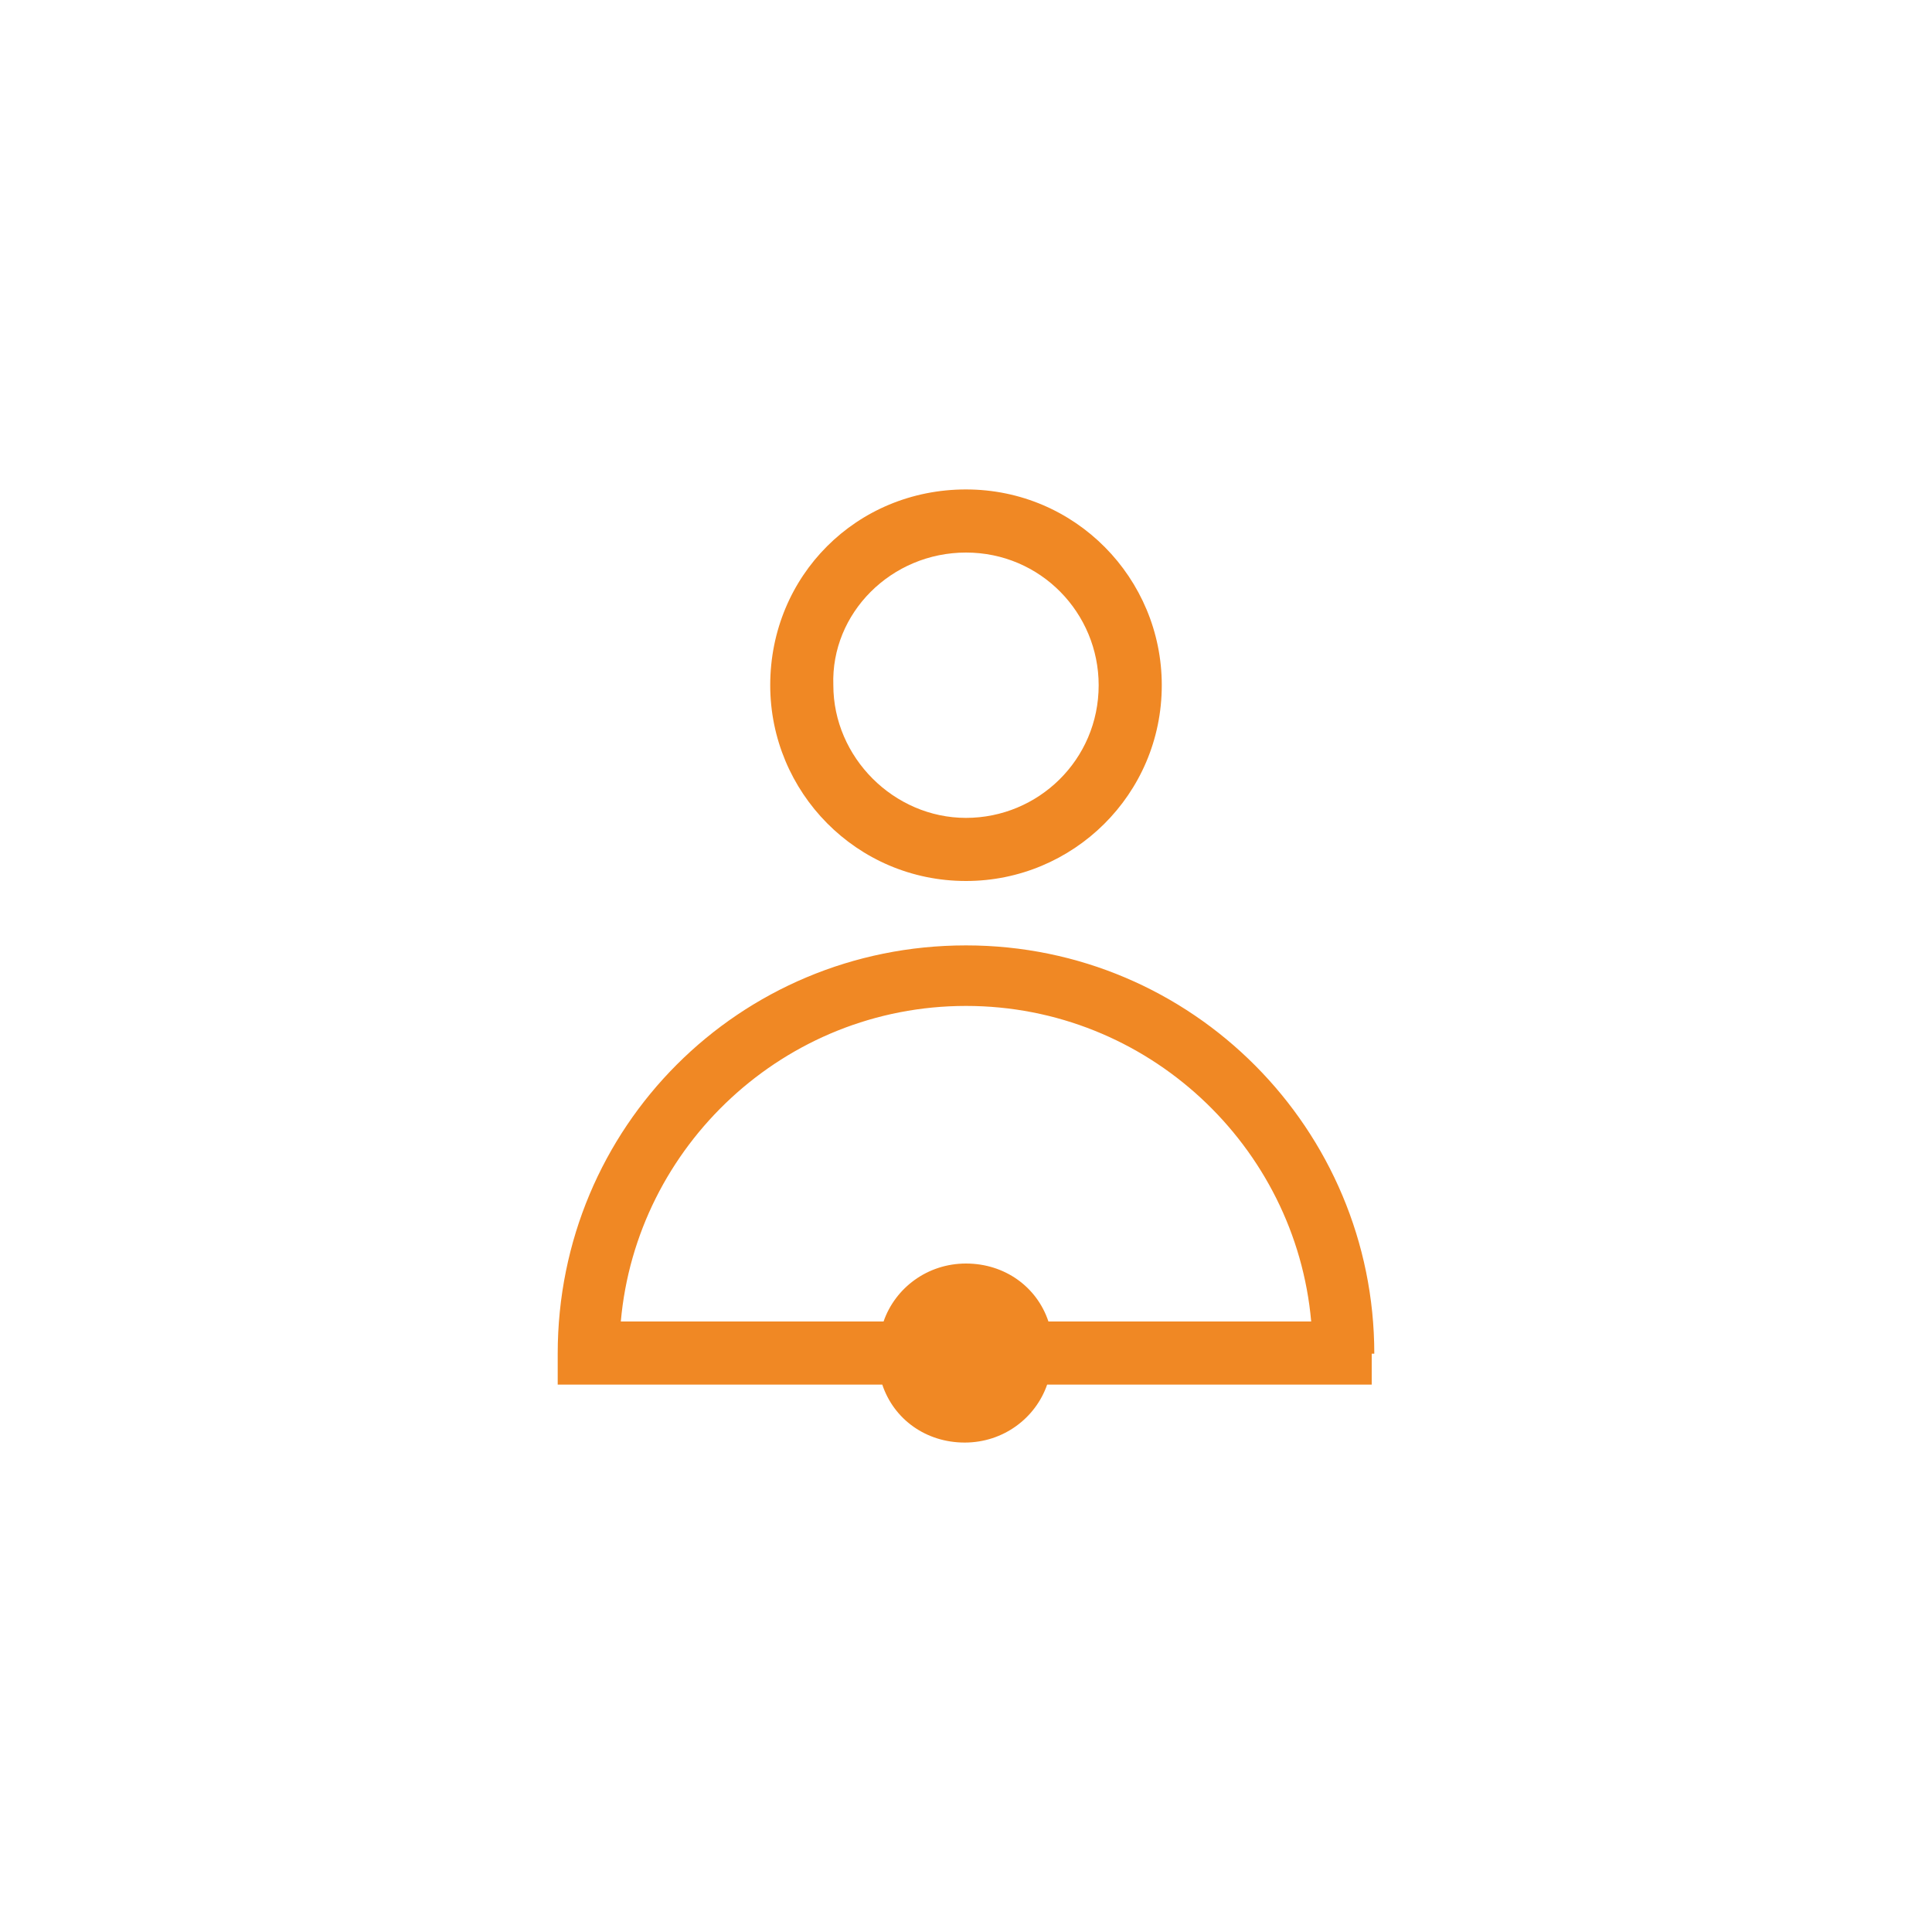
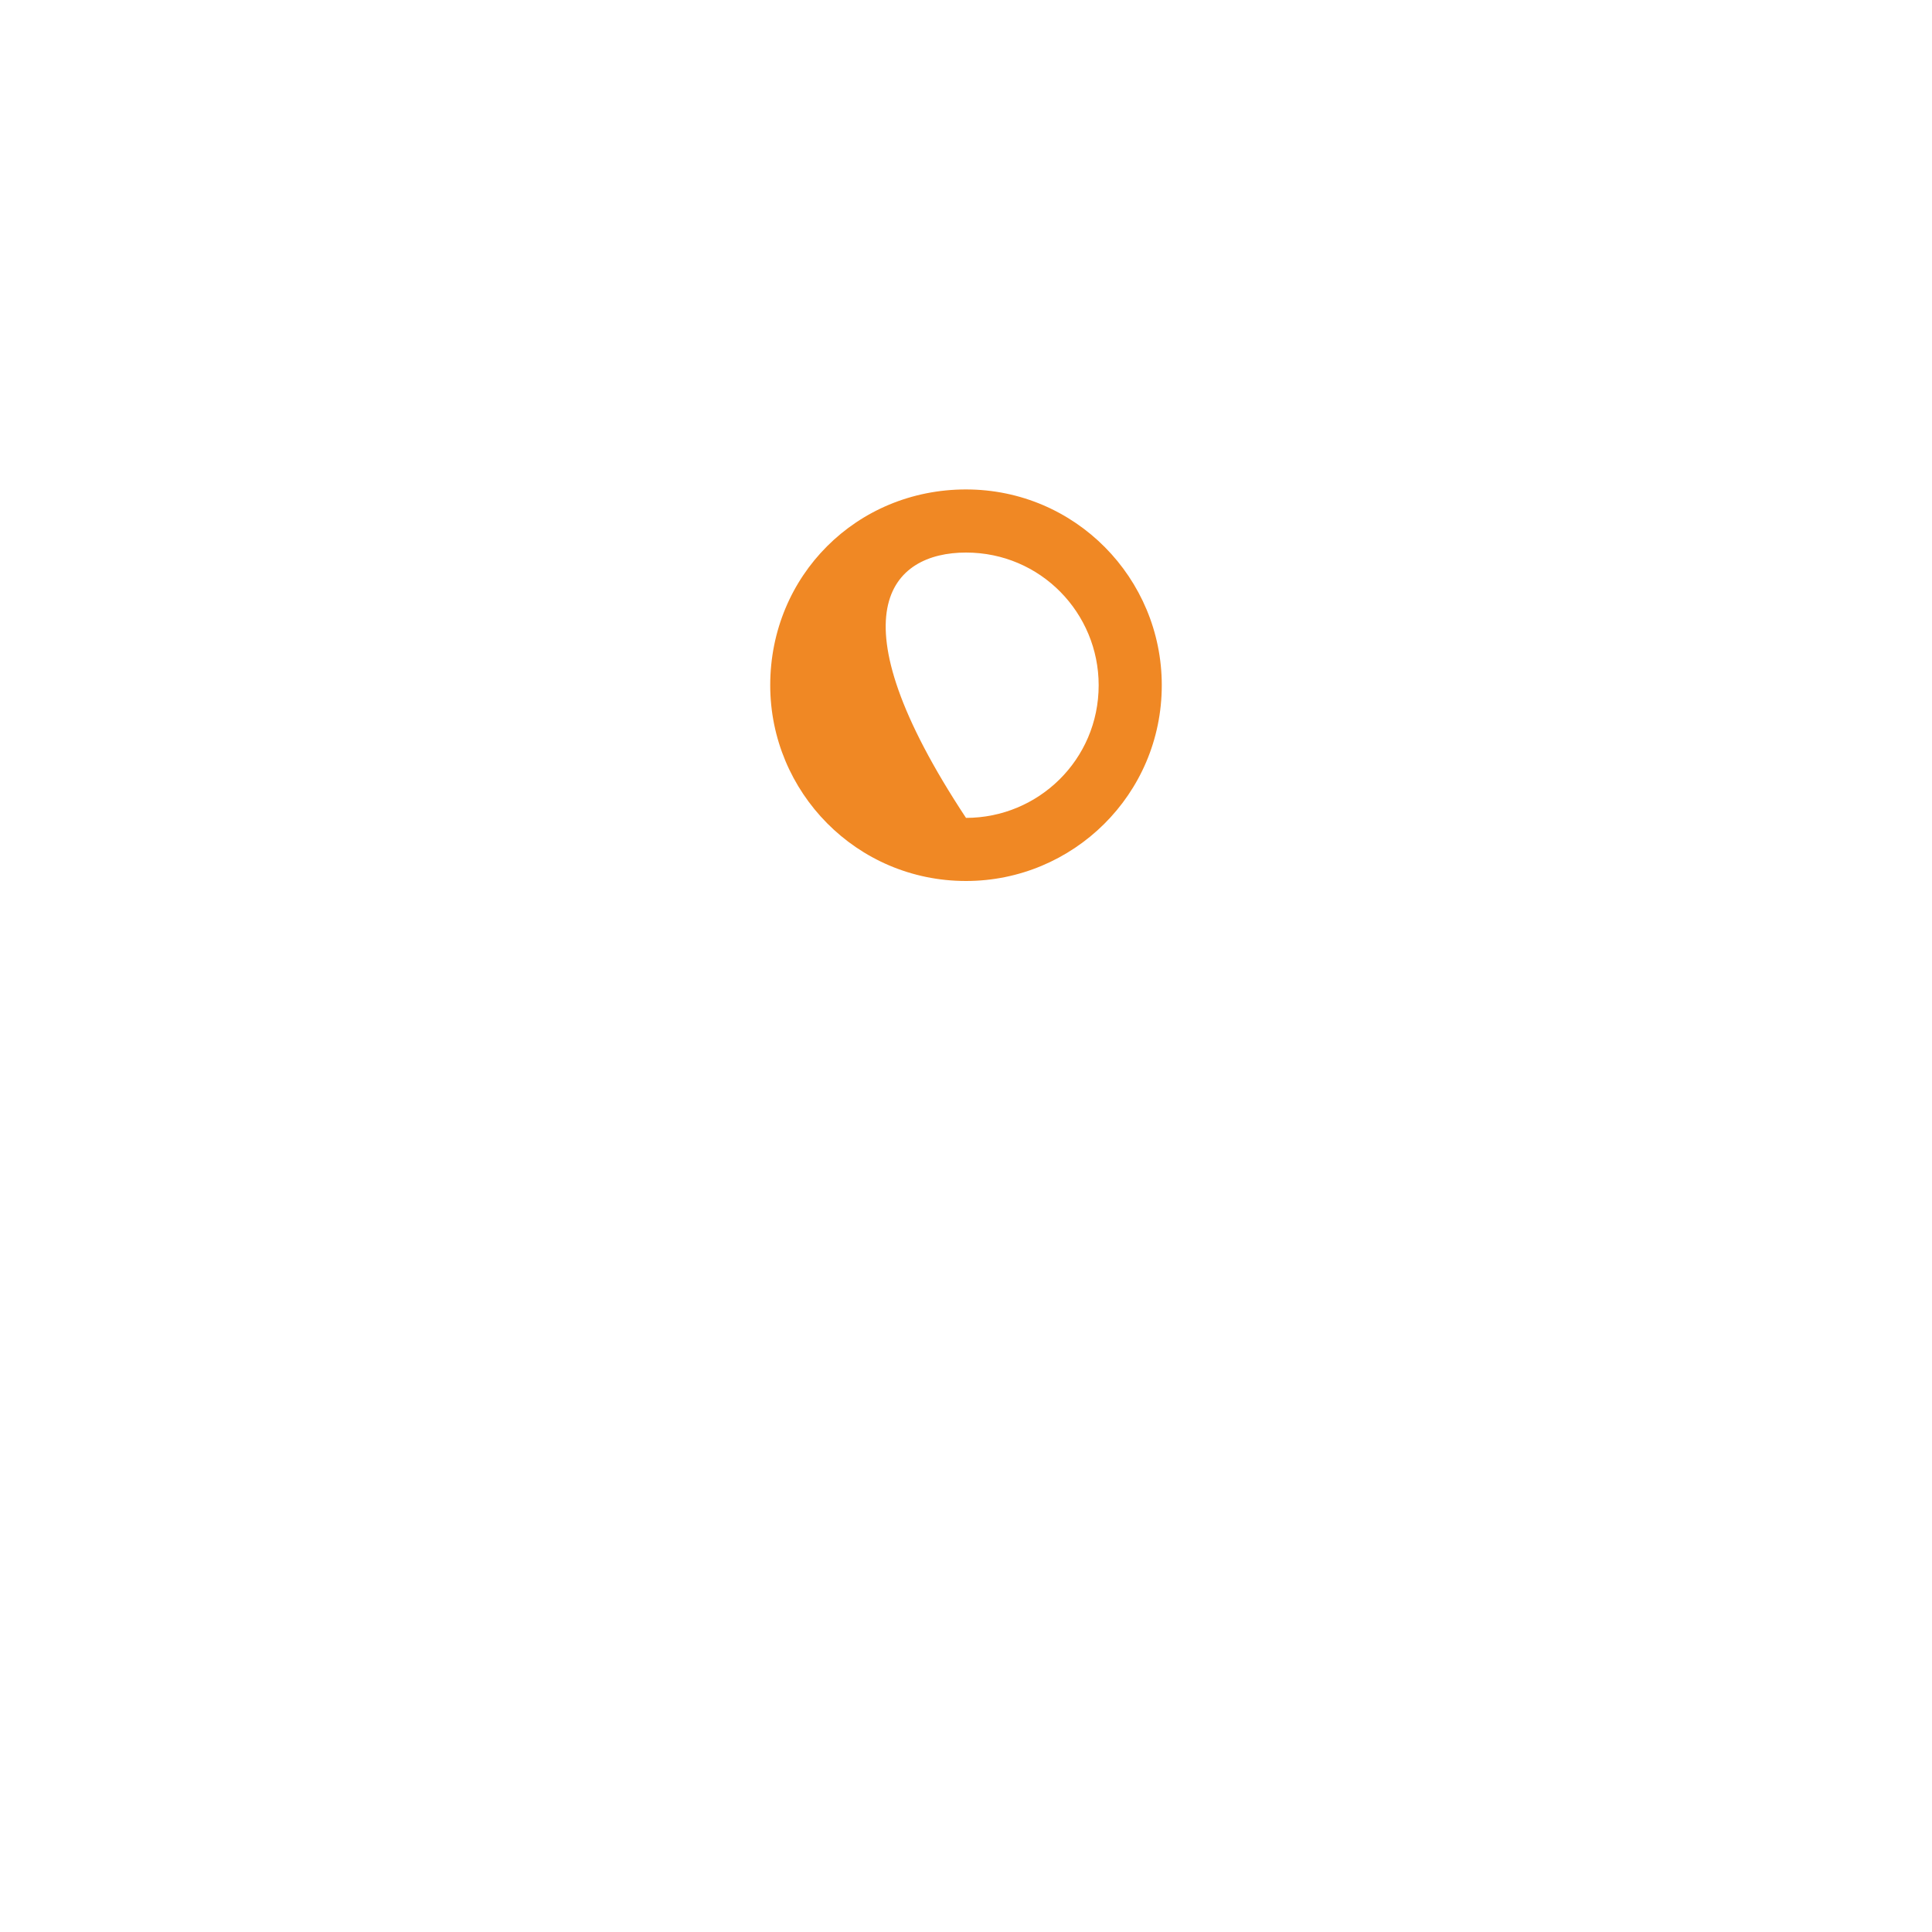
<svg xmlns="http://www.w3.org/2000/svg" version="1.1" id="Layer_1" x="0px" y="0px" viewBox="0 0 150 150" style="enable-background:new 0 0 150 150;" xml:space="preserve">
  <style type="text/css">
	.st0{fill:#F08824;}
</style>
  <g id="Profiel">
    <g>
-       <path class="st0" d="M75,68.4c8.3,0,15.2-6.7,15.2-15.2C90.2,44.9,83.5,38,75,38s-15.2,6.7-15.2,15.2C59.8,61.5,66.5,68.4,75,68.4    z M75,42.9c5.8,0,10.3,4.7,10.3,10.3c0,5.8-4.7,10.3-10.3,10.3s-10.3-4.7-10.3-10.3C64.5,47.6,69.2,42.9,75,42.9z" />
-       <path class="st0" d="M106.7,105.1c0-17.4-14.1-31.7-31.7-31.7s-31.7,14.1-31.7,31.7v2.4h25.2c0.9,2.7,3.4,4.5,6.4,4.5    s5.5-1.9,6.4-4.5h25.2v-2.4C106.5,105.1,106.7,105.1,106.7,105.1z M81.4,102.6c-0.9-2.7-3.4-4.5-6.4-4.5s-5.5,1.9-6.4,4.5H48.2    C49.4,89,60.9,78.1,75,78.1s25.6,10.9,26.8,24.5H81.4z" />
+       <path class="st0" d="M75,68.4c8.3,0,15.2-6.7,15.2-15.2C90.2,44.9,83.5,38,75,38s-15.2,6.7-15.2,15.2C59.8,61.5,66.5,68.4,75,68.4    z M75,42.9c5.8,0,10.3,4.7,10.3,10.3c0,5.8-4.7,10.3-10.3,10.3C64.5,47.6,69.2,42.9,75,42.9z" />
    </g>
  </g>
</svg>